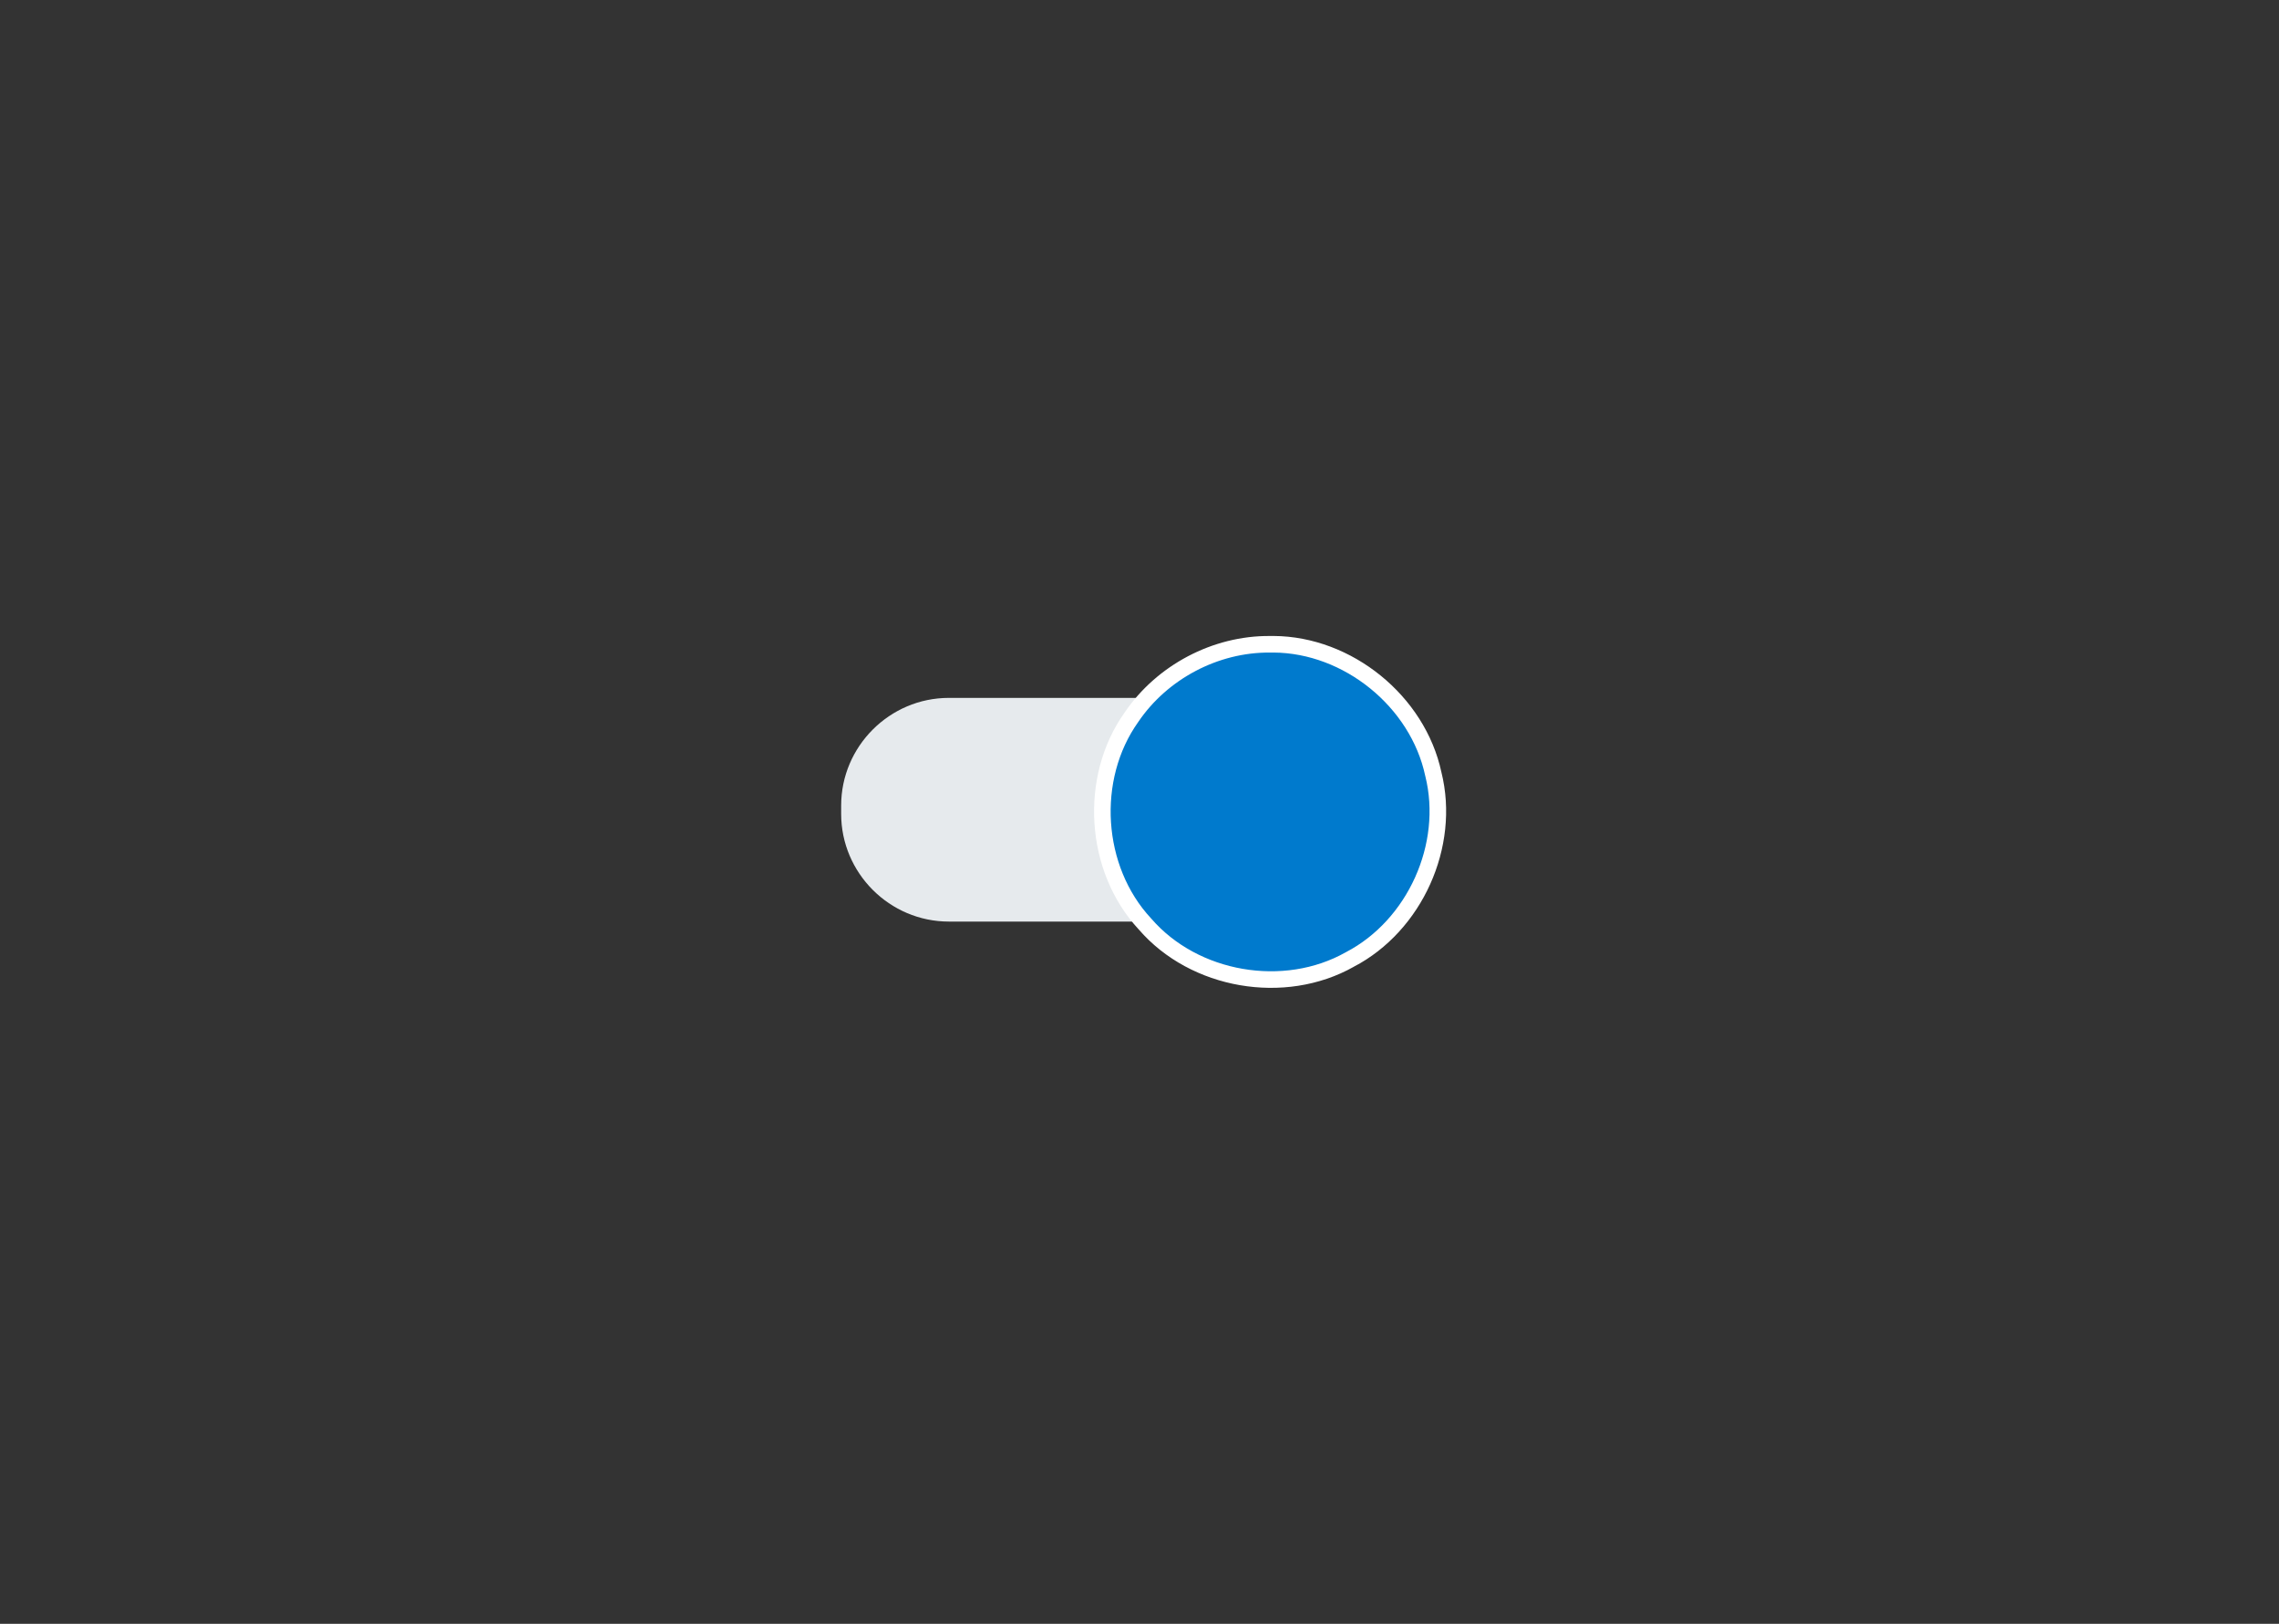
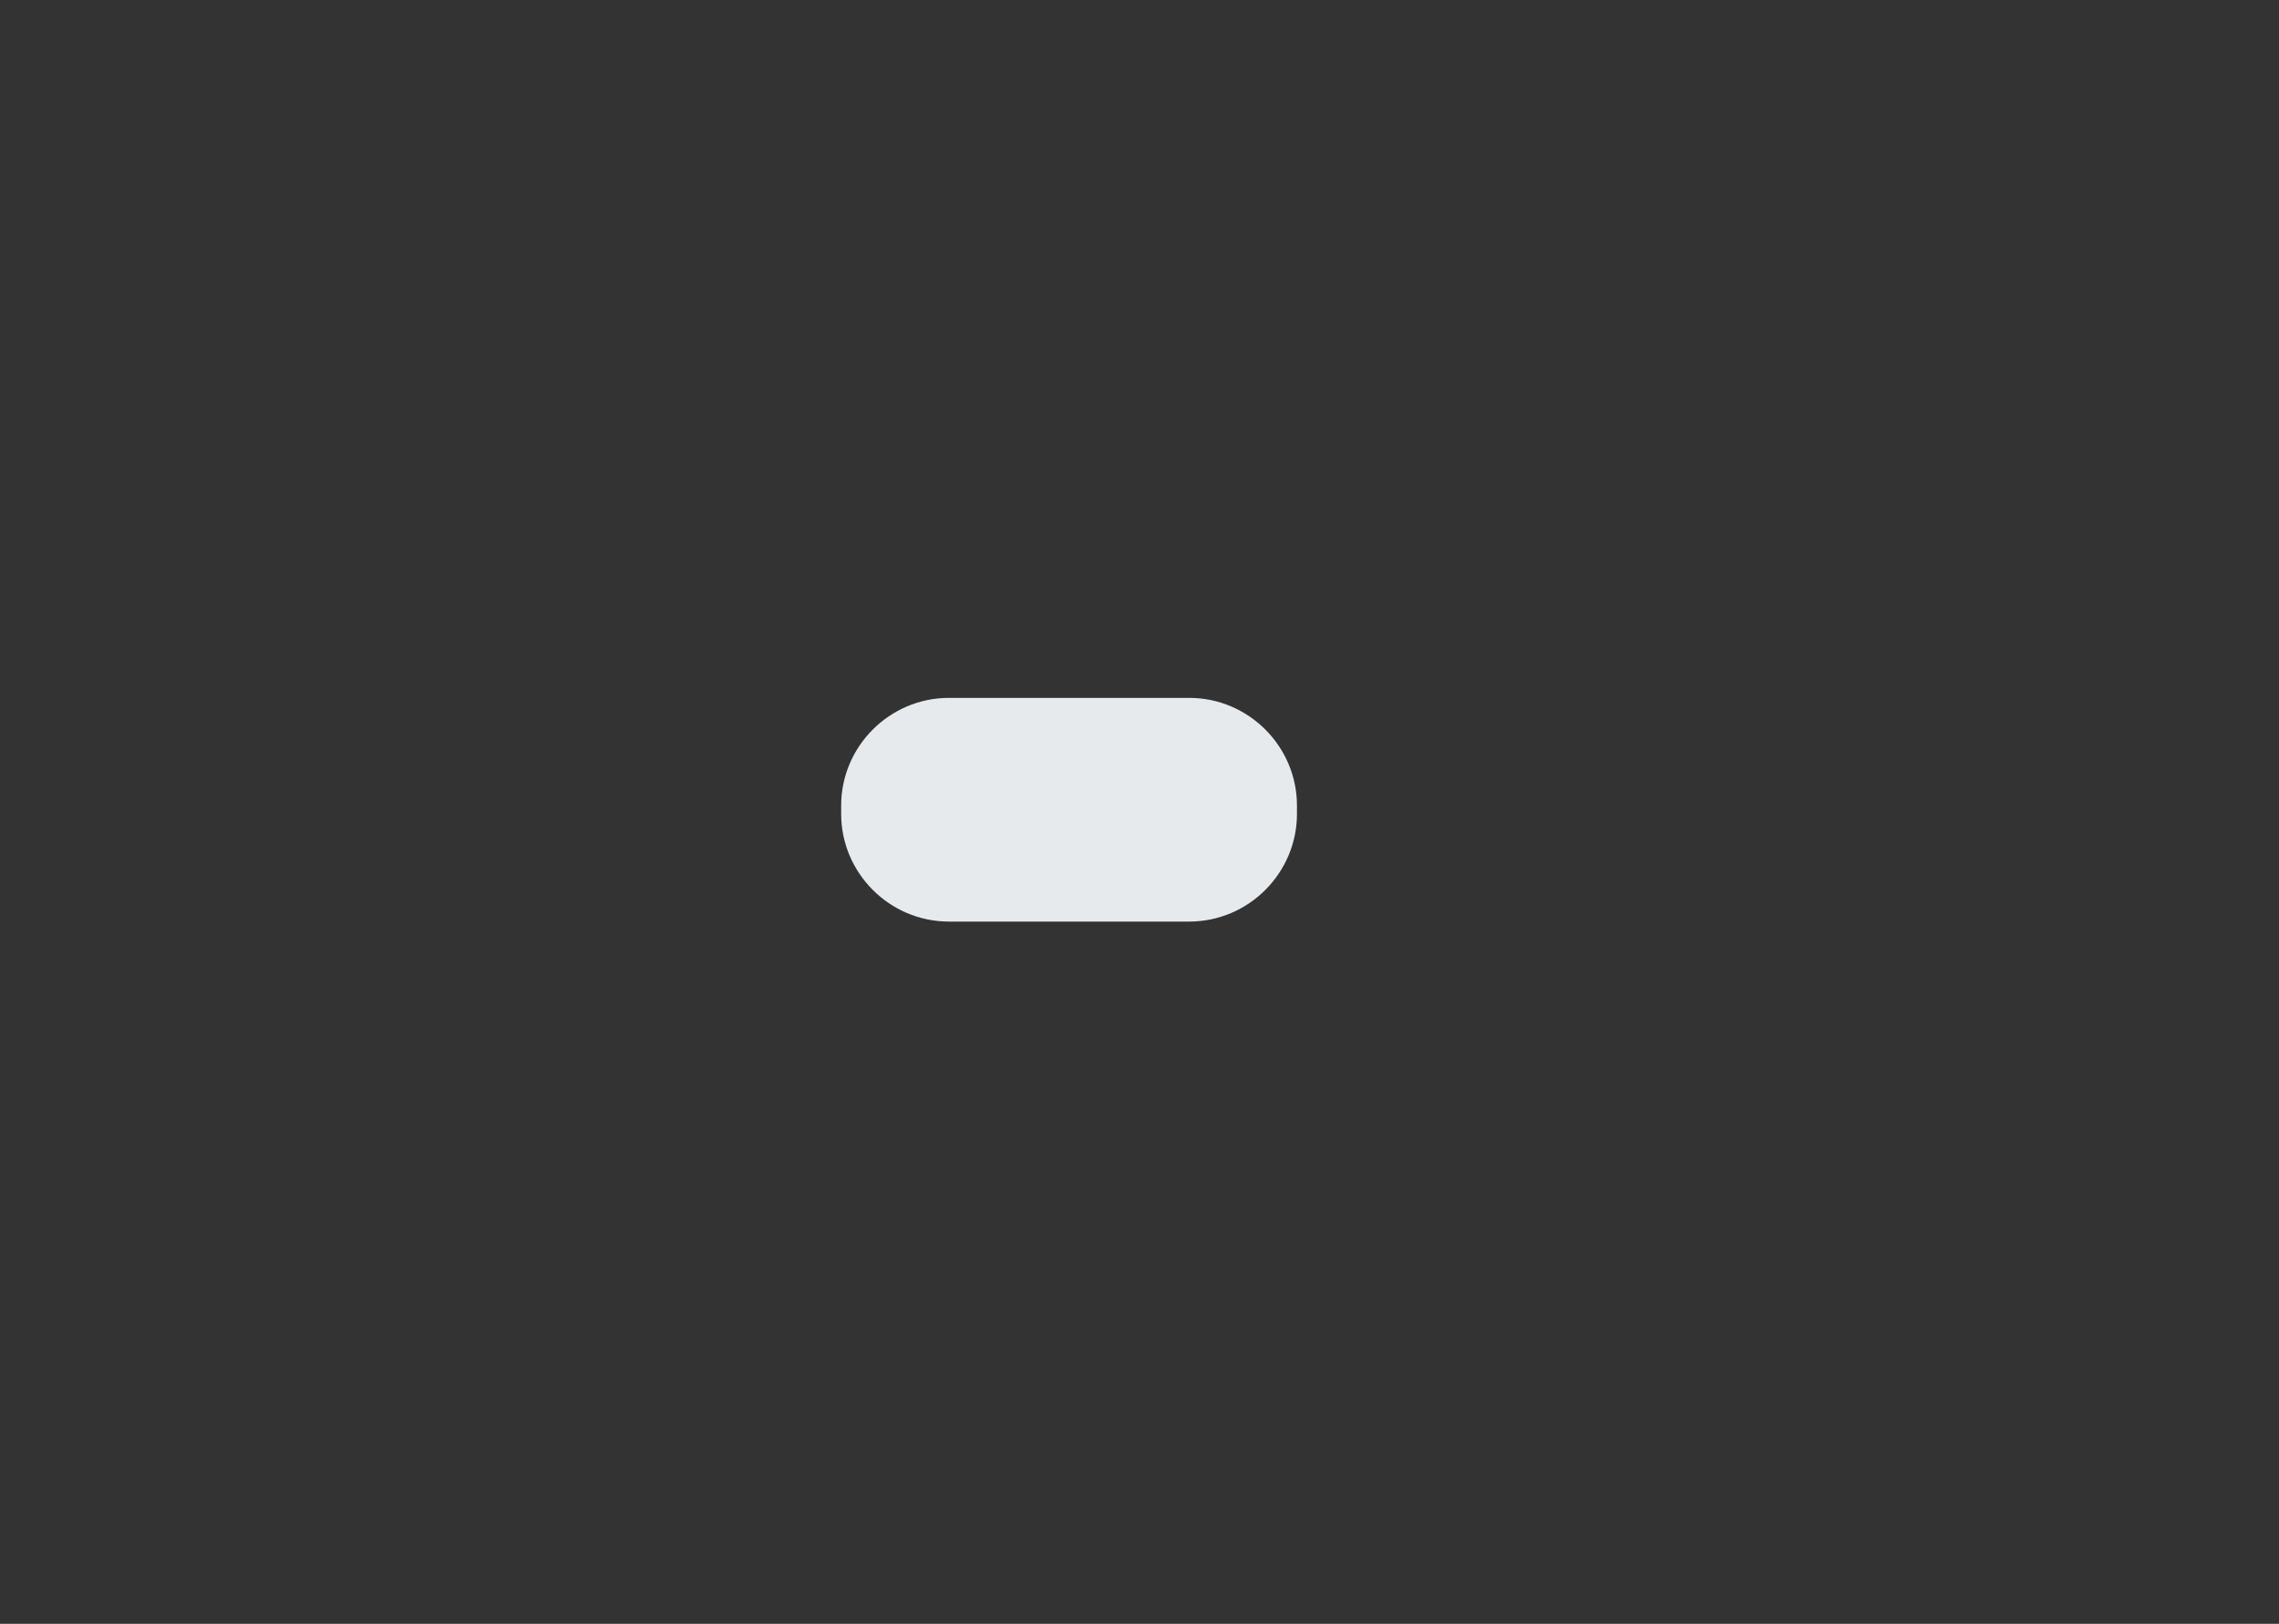
<svg xmlns="http://www.w3.org/2000/svg" width="275" height="196" viewBox="0 0 275 196" fill="none">
  <rect x="0" y="0" width="275" height="196" fill="#333333" stroke="none" />
  <path fill-rule="evenodd" clip-rule="evenodd" d="M101.5 98.236C101.5 105.386 107.35 111.236 114.5 111.236H143.5C150.65 111.236 156.5 105.386 156.5 98.236V97.236C156.5 90.086 150.65 84.236 143.5 84.236H114.5C107.35 84.236 101.5 90.086 101.5 97.236V98.236Z" fill="#E6EAED" />
-   <path fill-rule="evenodd" clip-rule="evenodd" d="M153.67 77.764C162.639 77.811 171.077 84.647 172.955 93.429L172.961 93.452C175.095 102.033 170.726 111.716 162.891 115.806C162.884 115.806 162.877 115.814 162.87 115.818C154.967 120.276 144.111 118.409 138.173 111.541C138.167 111.534 138.161 111.528 138.155 111.522C131.987 104.894 131.283 93.935 136.533 86.564C136.536 86.56 136.54 86.555 136.543 86.55C140.221 81.125 146.664 77.713 153.223 77.767H153.242C153.385 77.764 153.527 77.763 153.67 77.764Z" fill="#007ACD" />
-   <path fill-rule="evenodd" clip-rule="evenodd" d="M153.67 77.764C162.639 77.811 171.077 84.647 172.955 93.429L172.961 93.452C175.095 102.033 170.726 111.716 162.891 115.806C162.884 115.806 162.877 115.814 162.87 115.818C154.967 120.276 144.111 118.409 138.173 111.541C138.167 111.534 138.161 111.528 138.155 111.522C131.987 104.894 131.283 93.935 136.533 86.564C136.536 86.56 136.54 86.555 136.543 86.55C140.221 81.125 146.664 77.713 153.223 77.767H153.242C153.385 77.764 153.527 77.763 153.67 77.764Z" stroke="white" stroke-width="2" />
</svg>